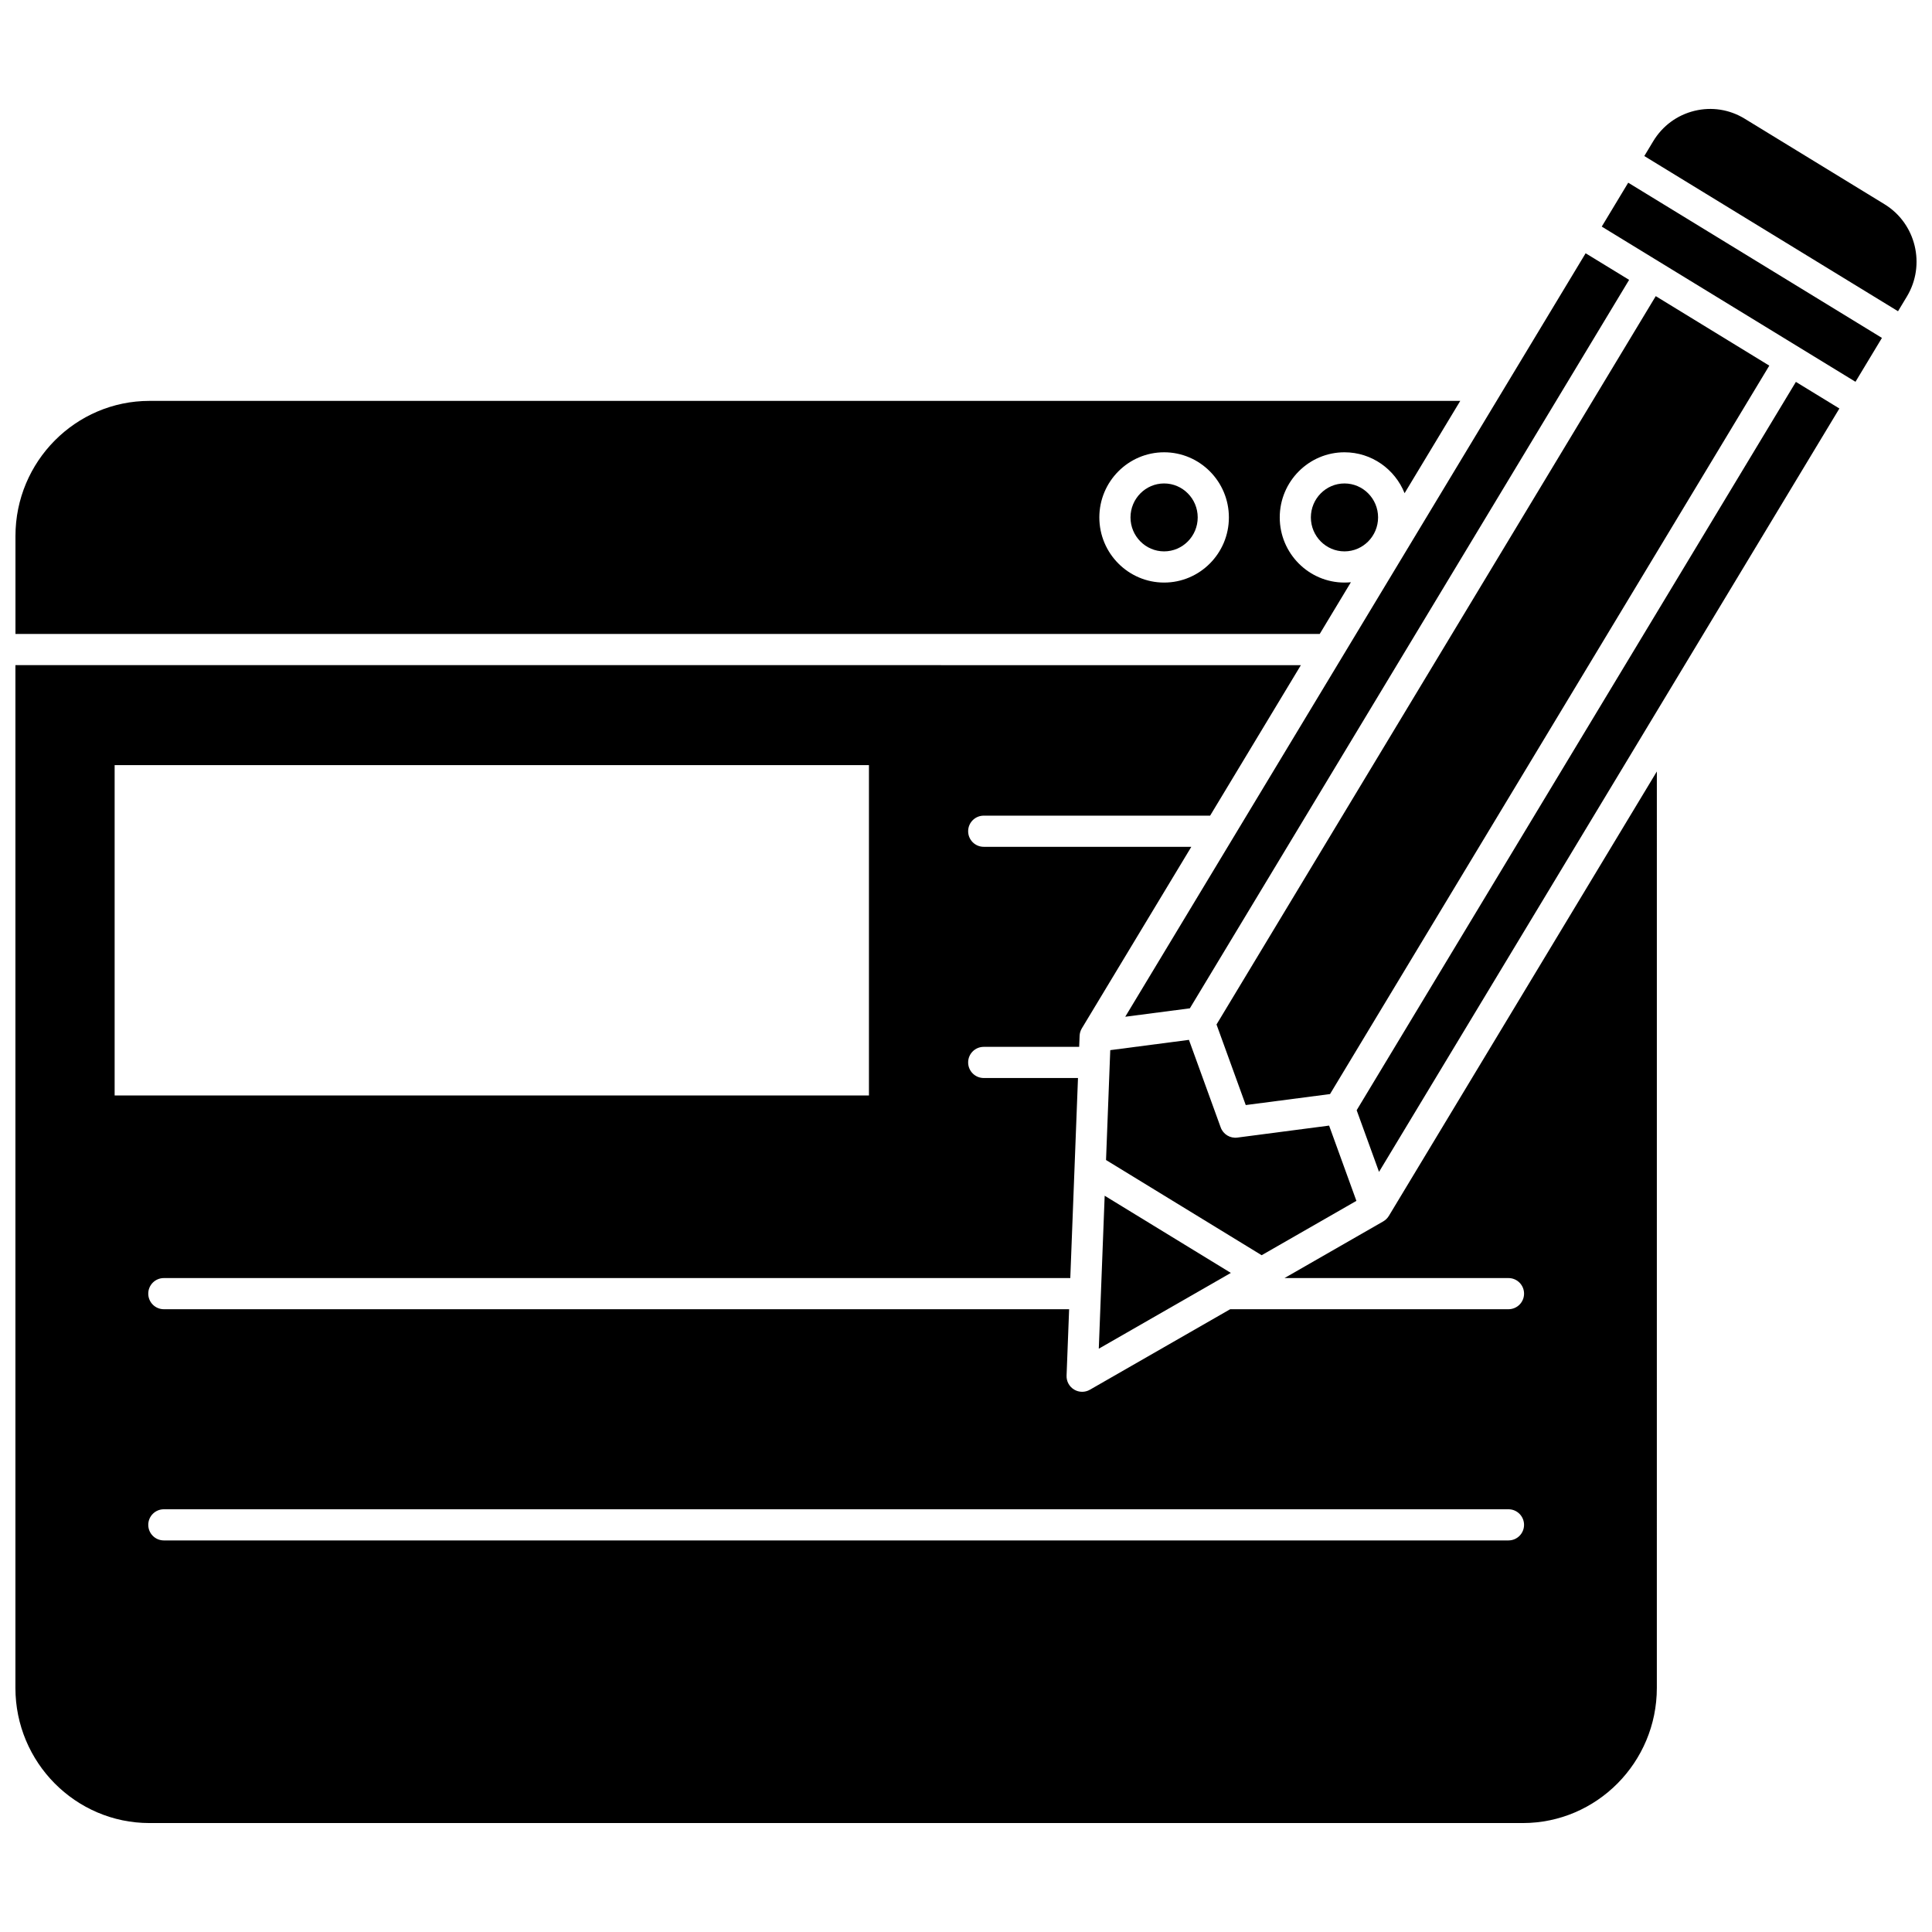
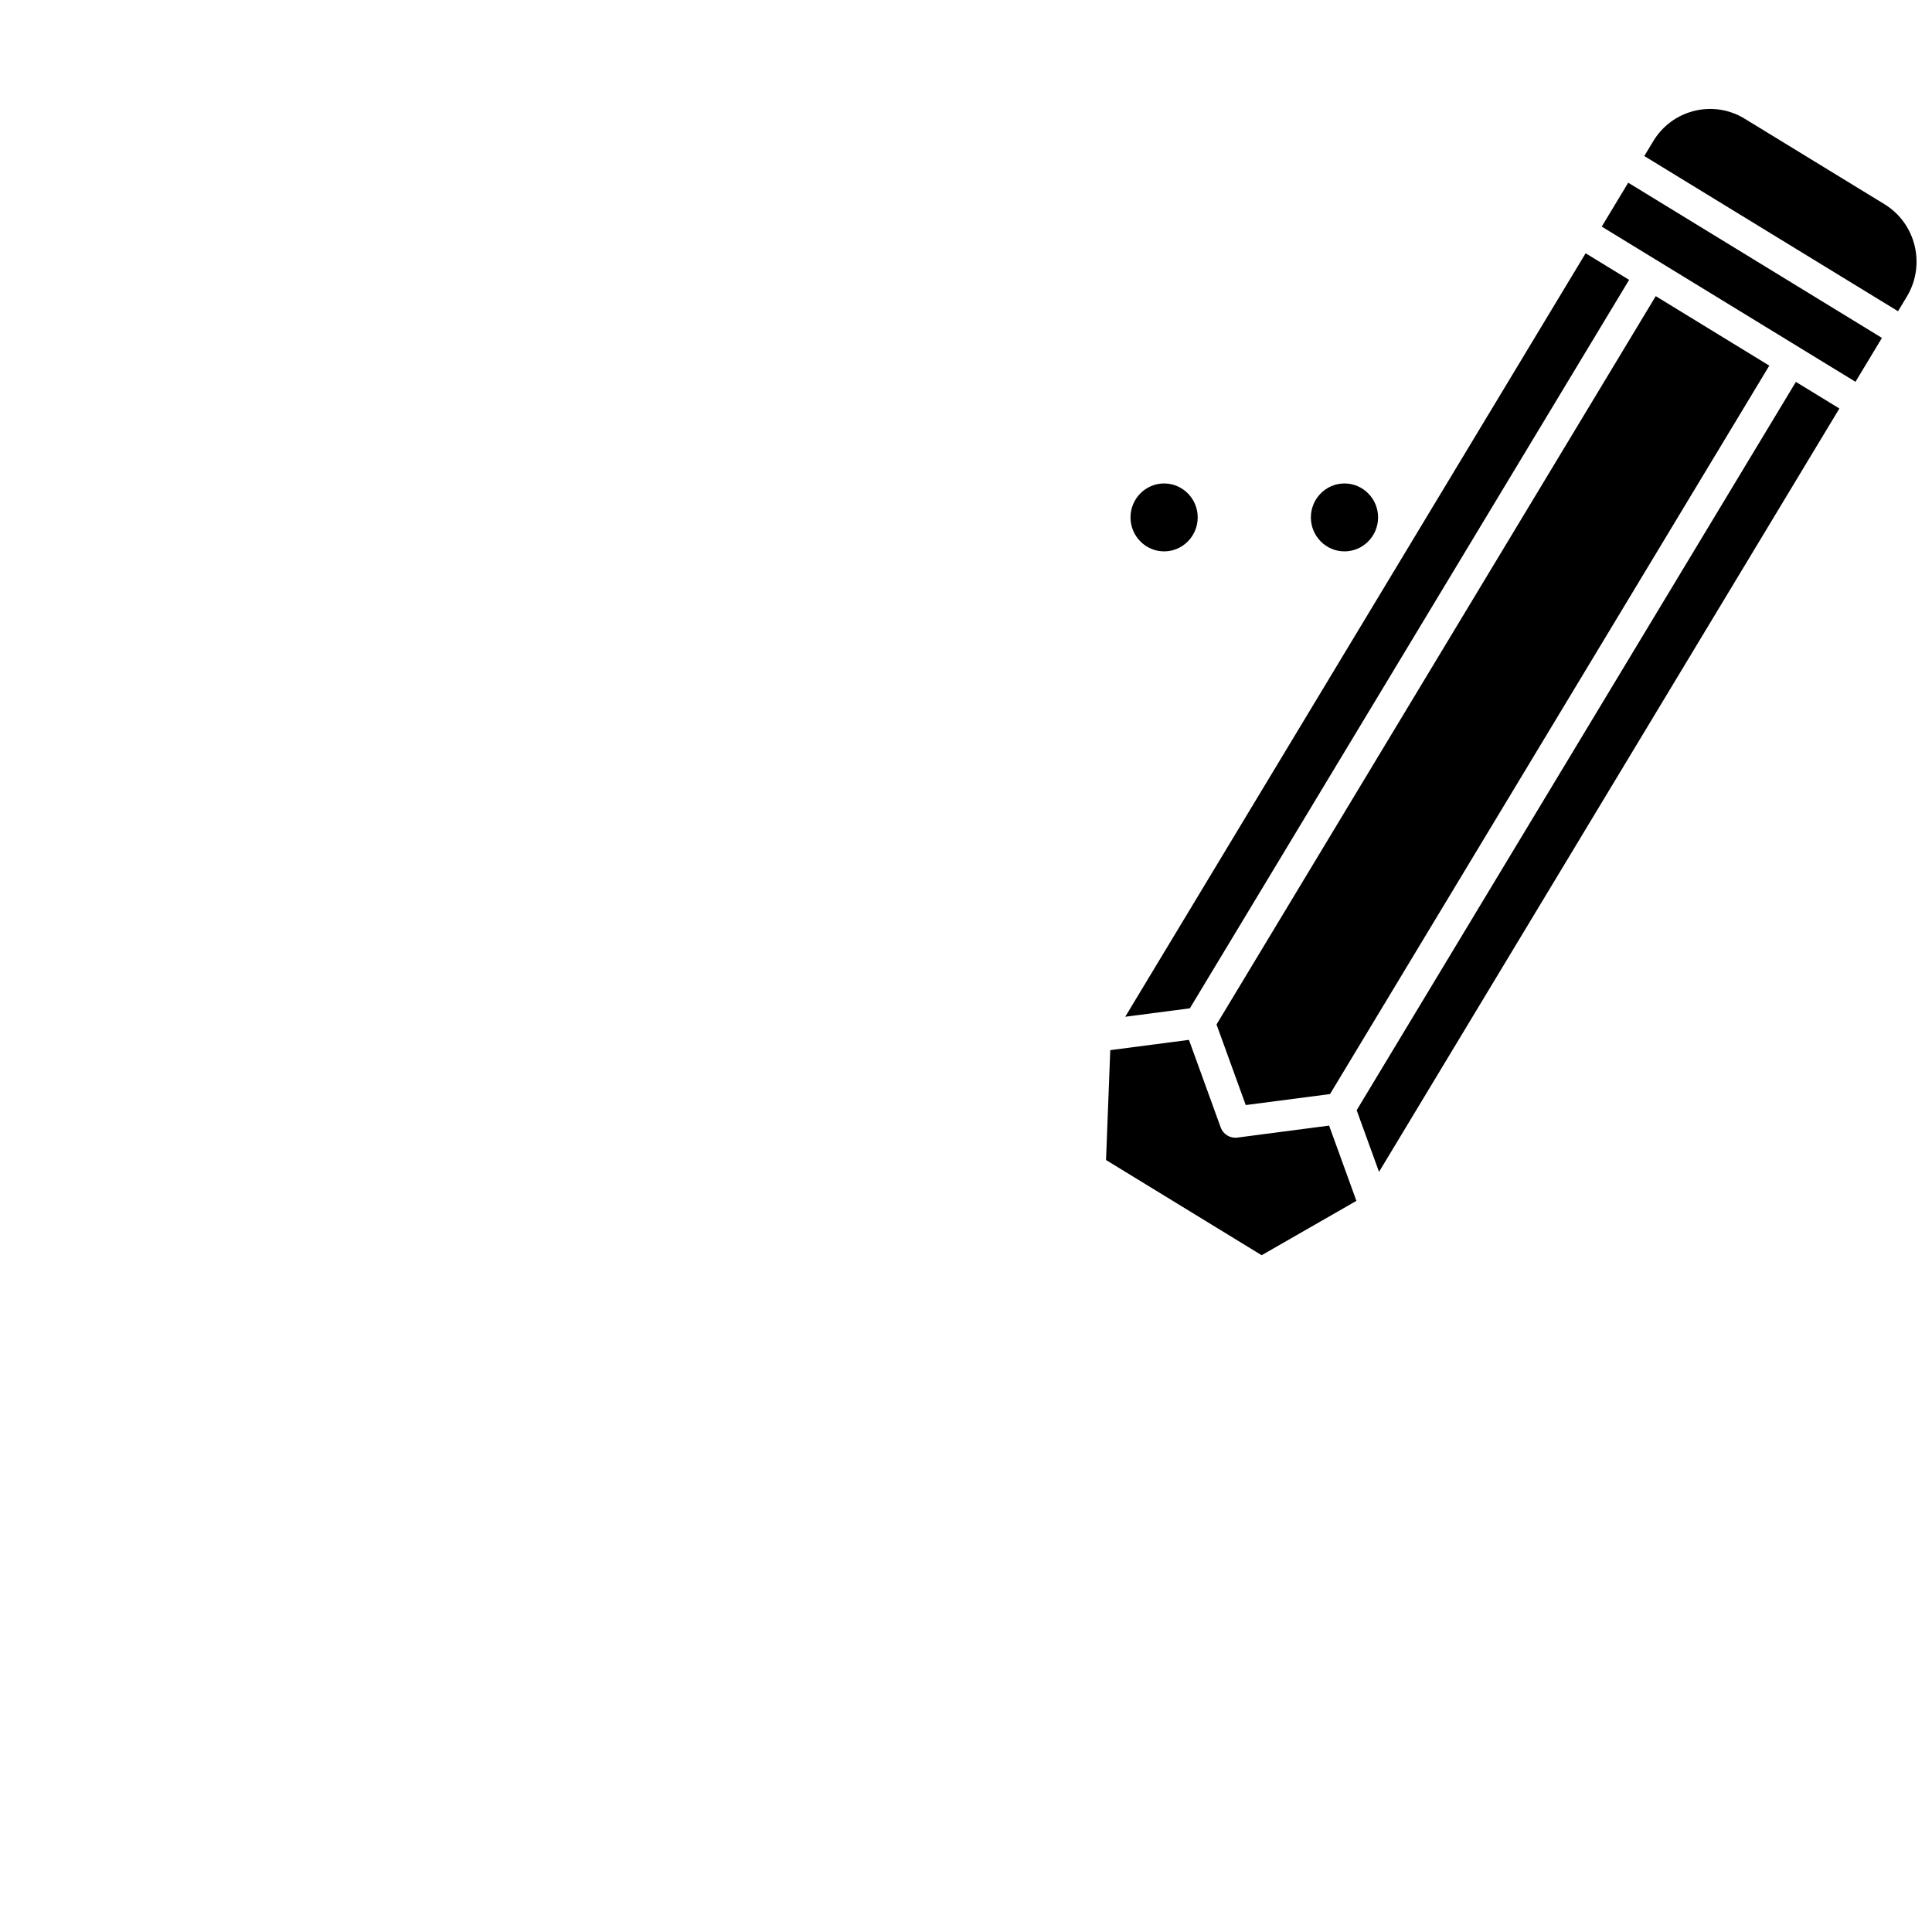
<svg xmlns="http://www.w3.org/2000/svg" width="800px" height="800px" version="1.1" viewBox="144 144 512 512">
  <defs>
    <clipPath id="c">
      <path d="m148.09 320h435.91v308h-435.91z" />
    </clipPath>
    <clipPath id="b">
      <path d="m579 172h72.902v55h-72.902z" />
    </clipPath>
    <clipPath id="a">
      <path d="m148.09 250h382.91v63h-382.91z" />
    </clipPath>
  </defs>
  <path d="m452.5 272.12c-4.91 0-8.906 4.039-8.906 9 0 4.961 3.996 9 8.906 9s8.906-4.039 8.906-9c0-4.961-3.996-9-8.906-9z" />
  <path d="m442.2 413.45 17.125-2.234 116.41-193.05-11.527-7.047z" />
  <path d="m500.3 272.12c-4.91 0-8.906 4.039-8.906 9 0 4.961 3.996 9 8.906 9 4.91 0 8.906-4.039 8.906-9 0-4.961-3.992-9-8.906-9z" />
  <path d="m582.79 222.48-116.4 193.02 7.746 21.352 22.336-2.914 116.41-193.04z" />
  <path d="m503.46 462.24-7.234-19.945-24.309 3.176c-1.918 0.254-3.758-0.867-4.418-2.688l-8.418-23.207-20.852 2.723-1.121 29.117 41.242 25.23z" />
-   <path d="m435.19 501.42 35-20.086-33.441-20.453z" />
  <g clip-path="url(#c)">
-     <path d="m510.58 467.68-26.172 15.02h59.355c2.281 0 4.129 1.848 4.129 4.129s-1.848 4.129-4.129 4.129h-73.75l-37.18 21.336c-0.637 0.367-1.348 0.547-2.055 0.547-0.742 0-1.48-0.199-2.137-0.598-1.285-0.777-2.047-2.191-1.988-3.691l0.676-17.594h-239.91c-2.281 0-4.129-1.848-4.129-4.129s1.848-4.129 4.129-4.129h240.22l2.039-53.016h-24.98c-2.281 0-4.129-1.848-4.129-4.129s1.848-4.129 4.129-4.129h25.297l0.113-2.926c0.027-0.695 0.23-1.375 0.59-1.973l29.016-48.113h-55.016c-2.281 0-4.129-1.848-4.129-4.129s1.848-4.129 4.129-4.129h59.996l24.051-39.883-340.66-0.008v271.05c0 19.746 15.938 35.812 35.527 35.812h363.94c19.59 0 35.527-16.066 35.527-35.812l0.004-242.87-71.027 117.79c-0.367 0.602-0.875 1.098-1.484 1.449zm-336.2-120.91h199.9v87.535h-199.9zm369.38 205.46h-356.34c-2.281 0-4.129-1.848-4.129-4.129s1.848-4.129 4.129-4.129h356.34c2.281 0 4.129 1.848 4.129 4.129s-1.848 4.129-4.129 4.129z" />
-   </g>
+     </g>
  <g clip-path="url(#b)">
    <path d="m643.41 198.12-37.051-22.664c-4.016-2.457-8.742-3.195-13.309-2.082-4.59 1.121-8.473 3.981-10.93 8.055l-2.363 3.922 67.238 41.129 2.336-3.875c5.074-8.402 2.41-19.387-5.922-24.484z" />
  </g>
  <path d="m503.53 438.22 5.926 16.336 122-202.3-11.527-7.051z" />
  <path d="m568.48 204.05 67.242 41.129 7.012-11.629-67.238-41.133z" />
  <g clip-path="url(#a)">
-     <path d="m502 298.3c-0.559 0.055-1.121 0.086-1.691 0.086-9.465 0-17.164-7.742-17.164-17.262 0-9.516 7.699-17.262 17.164-17.262 7.207 0 13.383 4.496 15.922 10.84l14.754-24.461h-347.36c-19.59 0-35.527 16.066-35.527 35.812v25.957h345.64zm-49.496 0.086c-9.465 0-17.168-7.742-17.168-17.262 0-9.516 7.699-17.262 17.168-17.262 9.465 0 17.164 7.742 17.164 17.262 0.004 9.52-7.699 17.262-17.164 17.262z" />
-   </g>
+     </g>
</svg>